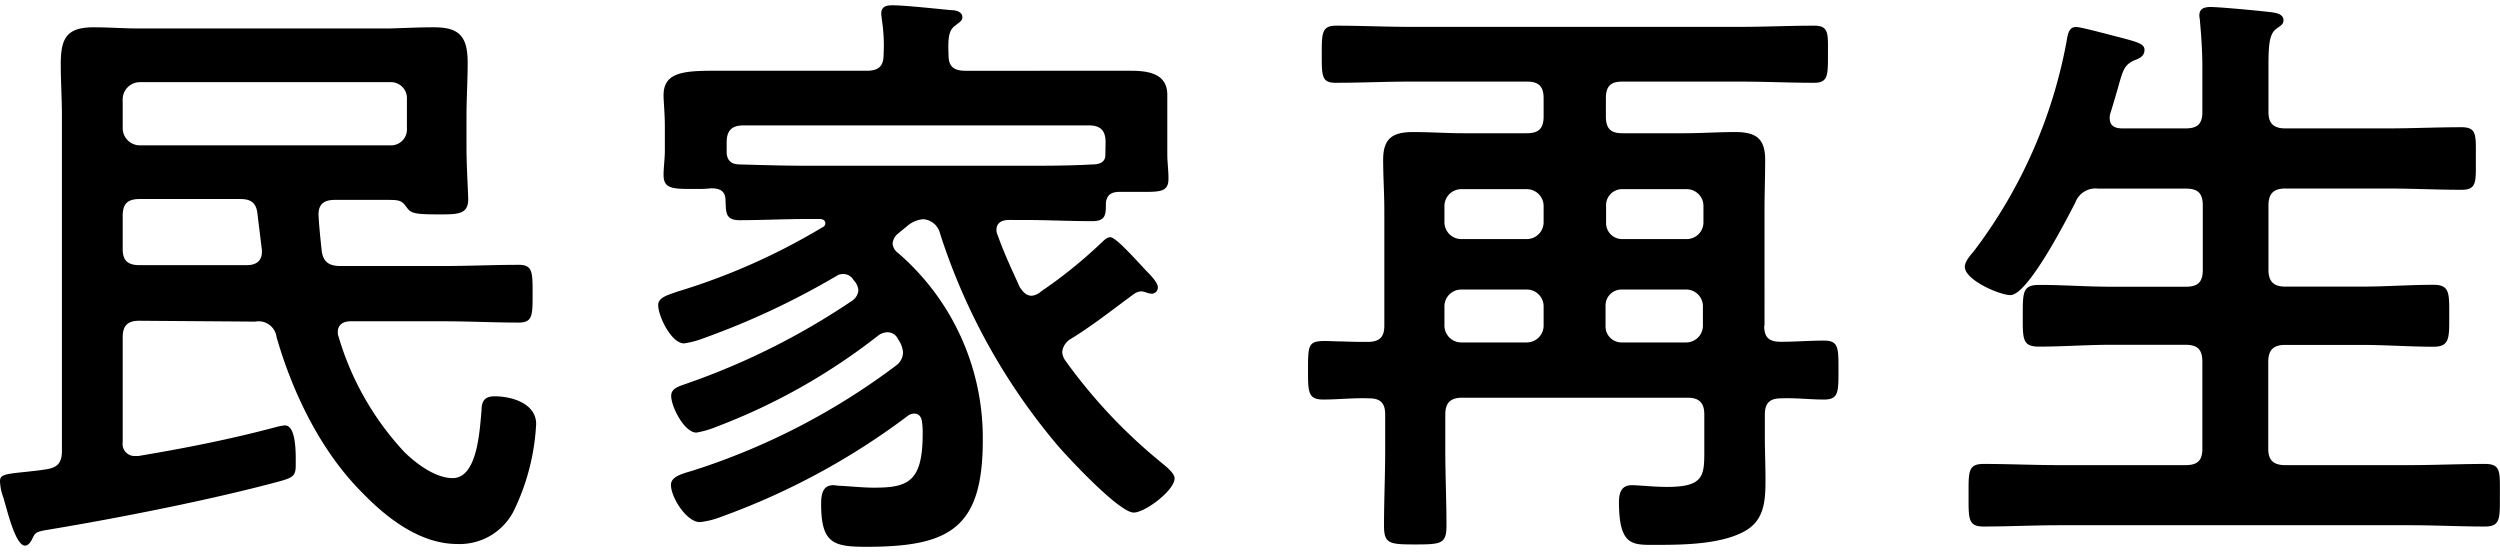
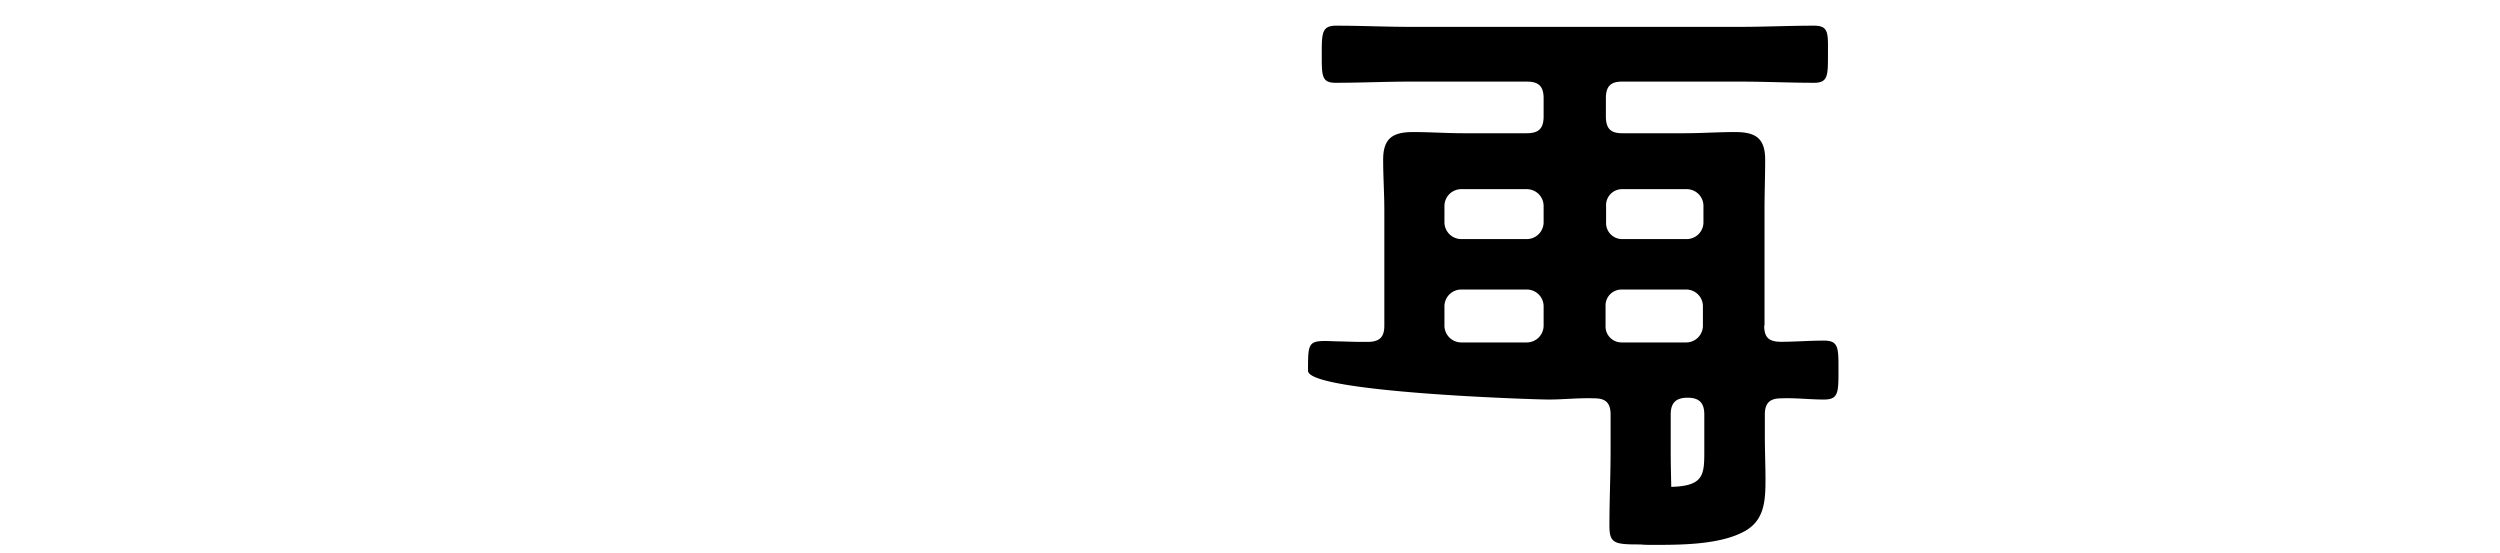
<svg xmlns="http://www.w3.org/2000/svg" viewBox="0 0 232.91 50.4" width="228px">
  <title>title_page</title>
  <g id="レイヤー_2" data-name="レイヤー 2">
    <g id="レイヤー_1-2" data-name="レイヤー 1">
-       <path d="M13,29.34c-1.12,0-1.57.45-1.57,1.57v9.75a1.12,1.12,0,0,0,1.18,1.28h.28c4.31-.72,8.57-1.56,12.77-2.68a4.65,4.65,0,0,1,.89-.17c1.12,0,1,3,1,3.75,0,.95-.28,1.12-1.51,1.46C19.77,46,11.09,47.71,4.65,48.78,3.3,49,3.3,49.06,3,49.67c-.11.23-.34.62-.67.62-.84,0-1.57-2.91-2-4.43A4.84,4.84,0,0,1,0,44.3c0-.62.39-.68,2.58-.9.5-.06,1.06-.11,1.73-.22,1.12-.17,1.46-.68,1.46-1.74V10.3c0-1.62-.11-3.24-.11-4.87C5.66,3,6.22,2,8.74,2c1.4,0,2.8.11,4.2.11H36.29C37.69,2.07,39,2,40.43,2c2.35,0,3.14.84,3.14,3.3,0,1.68-.11,3.31-.11,5v2.91c0,1.74.16,4.26.16,4.82,0,1.45-1.06,1.4-2.85,1.4-2.19,0-2.47-.12-2.86-.62-.5-.73-.73-.73-2-.73H31.19c-1.06,0-1.57.45-1.51,1.51s.17,2.08.28,3.14.62,1.51,1.74,1.51h9.68c2.3,0,4.6-.11,6.95-.11,1.29,0,1.29.67,1.29,2.69s0,2.69-1.29,2.69c-2.35,0-4.65-.12-6.95-.12H32.65c-.62,0-1.18.28-1.18,1a.89.89,0,0,0,.06.39,26.91,26.91,0,0,0,6.16,10.81C38.75,42.62,40.54,44,42.17,44c2.35,0,2.52-4.59,2.69-6.27,0-.9.28-1.35,1.23-1.35,1.62,0,3.86.68,3.86,2.58a20.85,20.85,0,0,1-2.13,8.18,5.66,5.66,0,0,1-5.2,3c-3.48,0-6.56-2.4-8.85-4.76-3.87-3.86-6.5-9.29-8-14.5a1.69,1.69,0,0,0-2-1.46ZM36.4,13a1.48,1.48,0,0,0,1.51-1.57V8.68A1.49,1.49,0,0,0,36.4,7.11H13a1.61,1.61,0,0,0-1.57,1.57v2.74A1.61,1.61,0,0,0,13,13ZM24,19.49C23.91,18.42,23.46,18,22.4,18H13c-1.12,0-1.57.45-1.57,1.57v3.08c0,1.06.45,1.51,1.57,1.51H23c.78,0,1.4-.33,1.4-1.23v-.17Z" />
-       <path d="M83.66,21.22a1.36,1.36,0,0,0-.5.9,1.16,1.16,0,0,0,.5.9,22.75,22.75,0,0,1,7.9,17.47c0,8.23-3.14,9.91-10.86,9.91-3.08,0-4.2-.34-4.2-4,0-.79.11-1.74,1.12-1.74.16,0,.5.06.72.06,1,.05,2.08.17,3.08.17,3.14,0,4.54-.51,4.54-5a7,7,0,0,0-.06-1.12c-.05-.45-.28-.78-.72-.78a1,1,0,0,0-.62.22A66.22,66.22,0,0,1,67.2,47.6a7.73,7.73,0,0,1-2,.5c-1.23,0-2.69-2.29-2.69-3.47,0-.73.9-1,1.91-1.29a63.58,63.58,0,0,0,19.09-9.85,1.54,1.54,0,0,0,.62-1.18,2.38,2.38,0,0,0-.45-1.23,1.1,1.1,0,0,0-1-.67,1.49,1.49,0,0,0-.89.33,57.31,57.31,0,0,1-15,8.46,9,9,0,0,1-1.91.56c-1.12,0-2.35-2.41-2.35-3.42,0-.72.73-.89,1.51-1.17A66.56,66.56,0,0,0,79.35,27.5a1.31,1.31,0,0,0,.62-1,1.54,1.54,0,0,0-.45-.95,1.08,1.08,0,0,0-1-.56,1,1,0,0,0-.56.16A72.85,72.85,0,0,1,65.46,31a8.14,8.14,0,0,1-1.73.45c-1.18,0-2.41-2.52-2.41-3.58,0-.73,1-.95,1.74-1.23a59.91,59.91,0,0,0,13.55-6,.41.41,0,0,0,.28-.39c0-.28-.28-.39-.51-.39H75.26c-2.12,0-4.25.11-6.38.11-1.34,0-1.23-.78-1.29-1.85,0-.89-.56-1.12-1.34-1.12a10.17,10.17,0,0,1-1.35.06c-2.12,0-3.08.06-3.08-1.29,0-.73.12-1.51.12-2.29V11.26c0-1.29-.12-2.3-.12-2.92,0-2,1.57-2.29,4.48-2.29,1.4,0,3,0,4.93,0h9.52c1.12,0,1.57-.44,1.57-1.51a15.68,15.68,0,0,0-.17-3.3c0-.17-.05-.34-.05-.51,0-.72.56-.78,1.06-.78,1.12,0,4.26.34,5.43.45.39,0,1.07.11,1.07.67,0,.34-.34.5-.68.78-.61.45-.67,1.18-.61,2.75,0,1.06.5,1.45,1.57,1.45H99.4c2,0,3.92,0,5.94,0,1.56,0,3.41.22,3.41,2.24,0,.61,0,1.73,0,3v2.52c0,.72.11,1.51.11,2.29,0,1.35-.9,1.23-3.08,1.23h-1.4c-.73,0-1.23.17-1.35,1,0,1.12,0,1.73-1.28,1.73-2.13,0-4.26-.11-6.33-.11H94c-.61,0-1.17.22-1.17.95a1.24,1.24,0,0,0,.11.45c.62,1.74,1.29,3.14,2.07,4.87.28.39.56.79,1.12.79A1.55,1.55,0,0,0,97,26.6a43.79,43.79,0,0,0,5.38-4.31c.39-.34.67-.73,1.06-.73s1.4,1,3.36,3.14c.45.44,1.07,1.12,1.07,1.51a.58.58,0,0,1-.56.61,1.56,1.56,0,0,1-.51-.11,1.8,1.8,0,0,0-.5-.11,1.41,1.41,0,0,0-.62.22c-2,1.46-3.92,3-6,4.26a1.59,1.59,0,0,0-.72,1.18,1.57,1.57,0,0,0,.33.84,49.32,49.32,0,0,0,8.91,9.46c.33.28,1.23.95,1.23,1.46,0,1.12-2.75,3.19-3.81,3.19-1.34,0-6-5-7.06-6.22A58.08,58.08,0,0,1,87.58,21.22,1.73,1.73,0,0,0,86,19.88a2.63,2.63,0,0,0-1.52.67ZM103,12.71c0-1.06-.44-1.57-1.56-1.57H69.27c-1.12,0-1.57.51-1.57,1.57v1.07c.12.84.62,1,1.35,1,2.07.06,4.14.12,6.21.12H95.37c2.07,0,4.2,0,6.33-.12.67,0,1.28-.16,1.28-.89Z" />
-       <path d="M164.36,29.79c0,1.12.45,1.51,1.57,1.51,1.29,0,2.63-.11,4-.11s1.35.67,1.35,2.75,0,2.74-1.35,2.74-2.68-.17-4-.11c-1.06,0-1.51.45-1.51,1.51v2c0,1.34.06,2.74.06,4.09,0,2-.12,3.81-2,4.81-2.3,1.24-5.94,1.24-8.46,1.24-2,0-3.19,0-3.19-4,0-.84.23-1.56,1.18-1.56.67,0,2.07.16,3.3.16,3.36,0,3.47-1,3.47-3.24V38.08c0-1.06-.44-1.57-1.56-1.57h-21c-1.12,0-1.57.51-1.57,1.57v3.3c0,2.36.11,4.71.11,7.06,0,1.68-.5,1.74-2.91,1.74s-2.91-.06-2.91-1.74c0-2.35.11-4.7.11-7.06v-3.3c0-1-.39-1.51-1.46-1.51-1.45-.06-2.91.11-4.31.11S121.86,36,121.86,34c0-2.85,0-2.85,2.68-2.74.62,0,1.4.05,2.41.05h.45c1.12,0,1.57-.44,1.57-1.51V19.1c0-1.63-.11-3.2-.11-4.76,0-2,.89-2.58,2.8-2.58,1.56,0,3.13.11,4.64.11h5.94c1.12,0,1.57-.45,1.57-1.57V8.62c0-1.12-.45-1.56-1.57-1.56H131.38c-2.3,0-4.6.11-6.95.11-1.29,0-1.29-.62-1.29-2.63s0-2.69,1.35-2.69c2.29,0,4.59.11,6.89.11h30.74c2.3,0,4.59-.11,6.89-.11,1.4,0,1.29.73,1.29,2.69s0,2.63-1.29,2.63c-2.3,0-4.59-.11-6.89-.11h-11c-1.07,0-1.51.44-1.51,1.56V10.3c0,1.12.44,1.57,1.51,1.57h5.82c1.57,0,3.14-.11,4.71-.11,1.9,0,2.8.56,2.8,2.58,0,1.56-.06,3.13-.06,4.7V29.79ZM143.81,18.65a1.57,1.57,0,0,0-1.57-1.57h-6.1a1.57,1.57,0,0,0-1.57,1.57v1.51a1.57,1.57,0,0,0,1.57,1.57h6.1a1.57,1.57,0,0,0,1.57-1.57Zm-7.67,7.78A1.57,1.57,0,0,0,134.57,28v1.79a1.57,1.57,0,0,0,1.57,1.57h6.1a1.57,1.57,0,0,0,1.57-1.57V28a1.57,1.57,0,0,0-1.57-1.57Zm21-4.7a1.56,1.56,0,0,0,1.56-1.57V18.65a1.56,1.56,0,0,0-1.56-1.57h-6a1.49,1.49,0,0,0-1.51,1.57v1.51a1.49,1.49,0,0,0,1.51,1.57Zm-7.56,8.06a1.49,1.49,0,0,0,1.51,1.57h6a1.56,1.56,0,0,0,1.56-1.57V28a1.56,1.56,0,0,0-1.56-1.57h-6A1.49,1.49,0,0,0,149.58,28Z" />
-       <path d="M203.62,11.42c1.12,0,1.56-.44,1.56-1.51V5.66c0-1.46-.11-3-.22-4.2,0-.17-.06-.4-.06-.56,0-.68.51-.79,1.07-.79.78,0,4.42.34,5.32.45.5.06,1.45.11,1.45.78,0,.4-.28.51-.72.84-.62.51-.68,1.57-.68,3.53v4.2c0,1.07.51,1.51,1.57,1.51h9.52c2.3,0,4.59-.11,6.89-.11,1.46,0,1.34.73,1.34,2.91s.12,2.92-1.34,2.92c-2.3,0-4.59-.12-6.89-.12h-9.52c-1.06,0-1.57.45-1.57,1.57v6c0,1.12.51,1.57,1.57,1.57H220c2.24,0,4.48-.17,6.72-.17,1.52,0,1.46.79,1.46,2.86s.06,2.91-1.46,2.91c-2.24,0-4.48-.17-6.72-.17h-7.11c-1.06,0-1.57.45-1.57,1.57v8.12c0,1.07.51,1.51,1.57,1.51H224.5c2.3,0,4.65-.11,7-.11,1.52,0,1.4.73,1.4,2.91s.06,2.92-1.4,2.92c-2.35,0-4.64-.12-7-.12H191.8c-2.3,0-4.65.12-7,.12-1.46,0-1.4-.73-1.4-2.92s-.06-2.91,1.4-2.91c2.35,0,4.7.11,7,.11h11.82c1.12,0,1.56-.44,1.56-1.51V33.15c0-1.12-.44-1.57-1.56-1.57h-7c-2.24,0-4.42.17-6.66.17-1.57,0-1.51-.73-1.51-2.91S188.44,26,190,26c2.24,0,4.42.17,6.66.17h7c1.12,0,1.56-.45,1.56-1.57v-6c0-1.12-.44-1.57-1.56-1.57h-8.18a2,2,0,0,0-2.13,1.29c-.78,1.51-4.42,8.63-6.05,8.63-1,0-4.25-1.4-4.25-2.64,0-.5.56-1.12.84-1.45a46.2,46.2,0,0,0,8.62-19.43c.11-.62.17-1.46.9-1.46.39,0,2.24.5,2.74.62,2.69.72,3.64.84,3.64,1.51s-.61.84-1,1c-.89.44-1,.84-1.51,2.68-.17.56-.39,1.35-.67,2.24a1.17,1.17,0,0,0-.06.45c0,.73.51.95,1.18.95Z" />
+       <path d="M164.36,29.79c0,1.12.45,1.51,1.57,1.51,1.29,0,2.63-.11,4-.11s1.35.67,1.35,2.75,0,2.74-1.35,2.74-2.68-.17-4-.11c-1.06,0-1.51.45-1.51,1.51v2c0,1.34.06,2.74.06,4.09,0,2-.12,3.81-2,4.81-2.3,1.24-5.94,1.24-8.46,1.24-2,0-3.19,0-3.19-4,0-.84.23-1.56,1.18-1.56.67,0,2.07.16,3.3.16,3.36,0,3.47-1,3.47-3.24V38.08c0-1.06-.44-1.57-1.56-1.57c-1.12,0-1.57.51-1.57,1.57v3.3c0,2.36.11,4.71.11,7.06,0,1.68-.5,1.74-2.91,1.74s-2.91-.06-2.91-1.74c0-2.35.11-4.7.11-7.06v-3.3c0-1-.39-1.51-1.46-1.51-1.45-.06-2.91.11-4.31.11S121.86,36,121.86,34c0-2.85,0-2.85,2.68-2.74.62,0,1.4.05,2.41.05h.45c1.12,0,1.57-.44,1.57-1.51V19.1c0-1.63-.11-3.2-.11-4.76,0-2,.89-2.58,2.8-2.58,1.56,0,3.13.11,4.64.11h5.94c1.12,0,1.57-.45,1.57-1.57V8.62c0-1.12-.45-1.56-1.57-1.56H131.38c-2.3,0-4.6.11-6.95.11-1.29,0-1.29-.62-1.29-2.63s0-2.69,1.35-2.69c2.29,0,4.59.11,6.89.11h30.74c2.3,0,4.59-.11,6.89-.11,1.4,0,1.29.73,1.29,2.69s0,2.63-1.29,2.63c-2.3,0-4.59-.11-6.89-.11h-11c-1.07,0-1.51.44-1.51,1.56V10.3c0,1.12.44,1.57,1.51,1.57h5.82c1.57,0,3.14-.11,4.71-.11,1.9,0,2.8.56,2.8,2.58,0,1.56-.06,3.13-.06,4.7V29.79ZM143.81,18.65a1.57,1.57,0,0,0-1.57-1.57h-6.1a1.57,1.57,0,0,0-1.57,1.57v1.51a1.57,1.57,0,0,0,1.57,1.57h6.1a1.57,1.57,0,0,0,1.57-1.57Zm-7.67,7.78A1.57,1.57,0,0,0,134.57,28v1.79a1.57,1.57,0,0,0,1.57,1.57h6.1a1.57,1.57,0,0,0,1.57-1.57V28a1.57,1.57,0,0,0-1.57-1.57Zm21-4.7a1.56,1.56,0,0,0,1.56-1.57V18.65a1.56,1.56,0,0,0-1.56-1.57h-6a1.49,1.49,0,0,0-1.51,1.57v1.51a1.49,1.49,0,0,0,1.51,1.57Zm-7.56,8.06a1.49,1.49,0,0,0,1.51,1.57h6a1.56,1.56,0,0,0,1.56-1.57V28a1.56,1.56,0,0,0-1.56-1.57h-6A1.49,1.49,0,0,0,149.58,28Z" />
    </g>
  </g>
</svg>